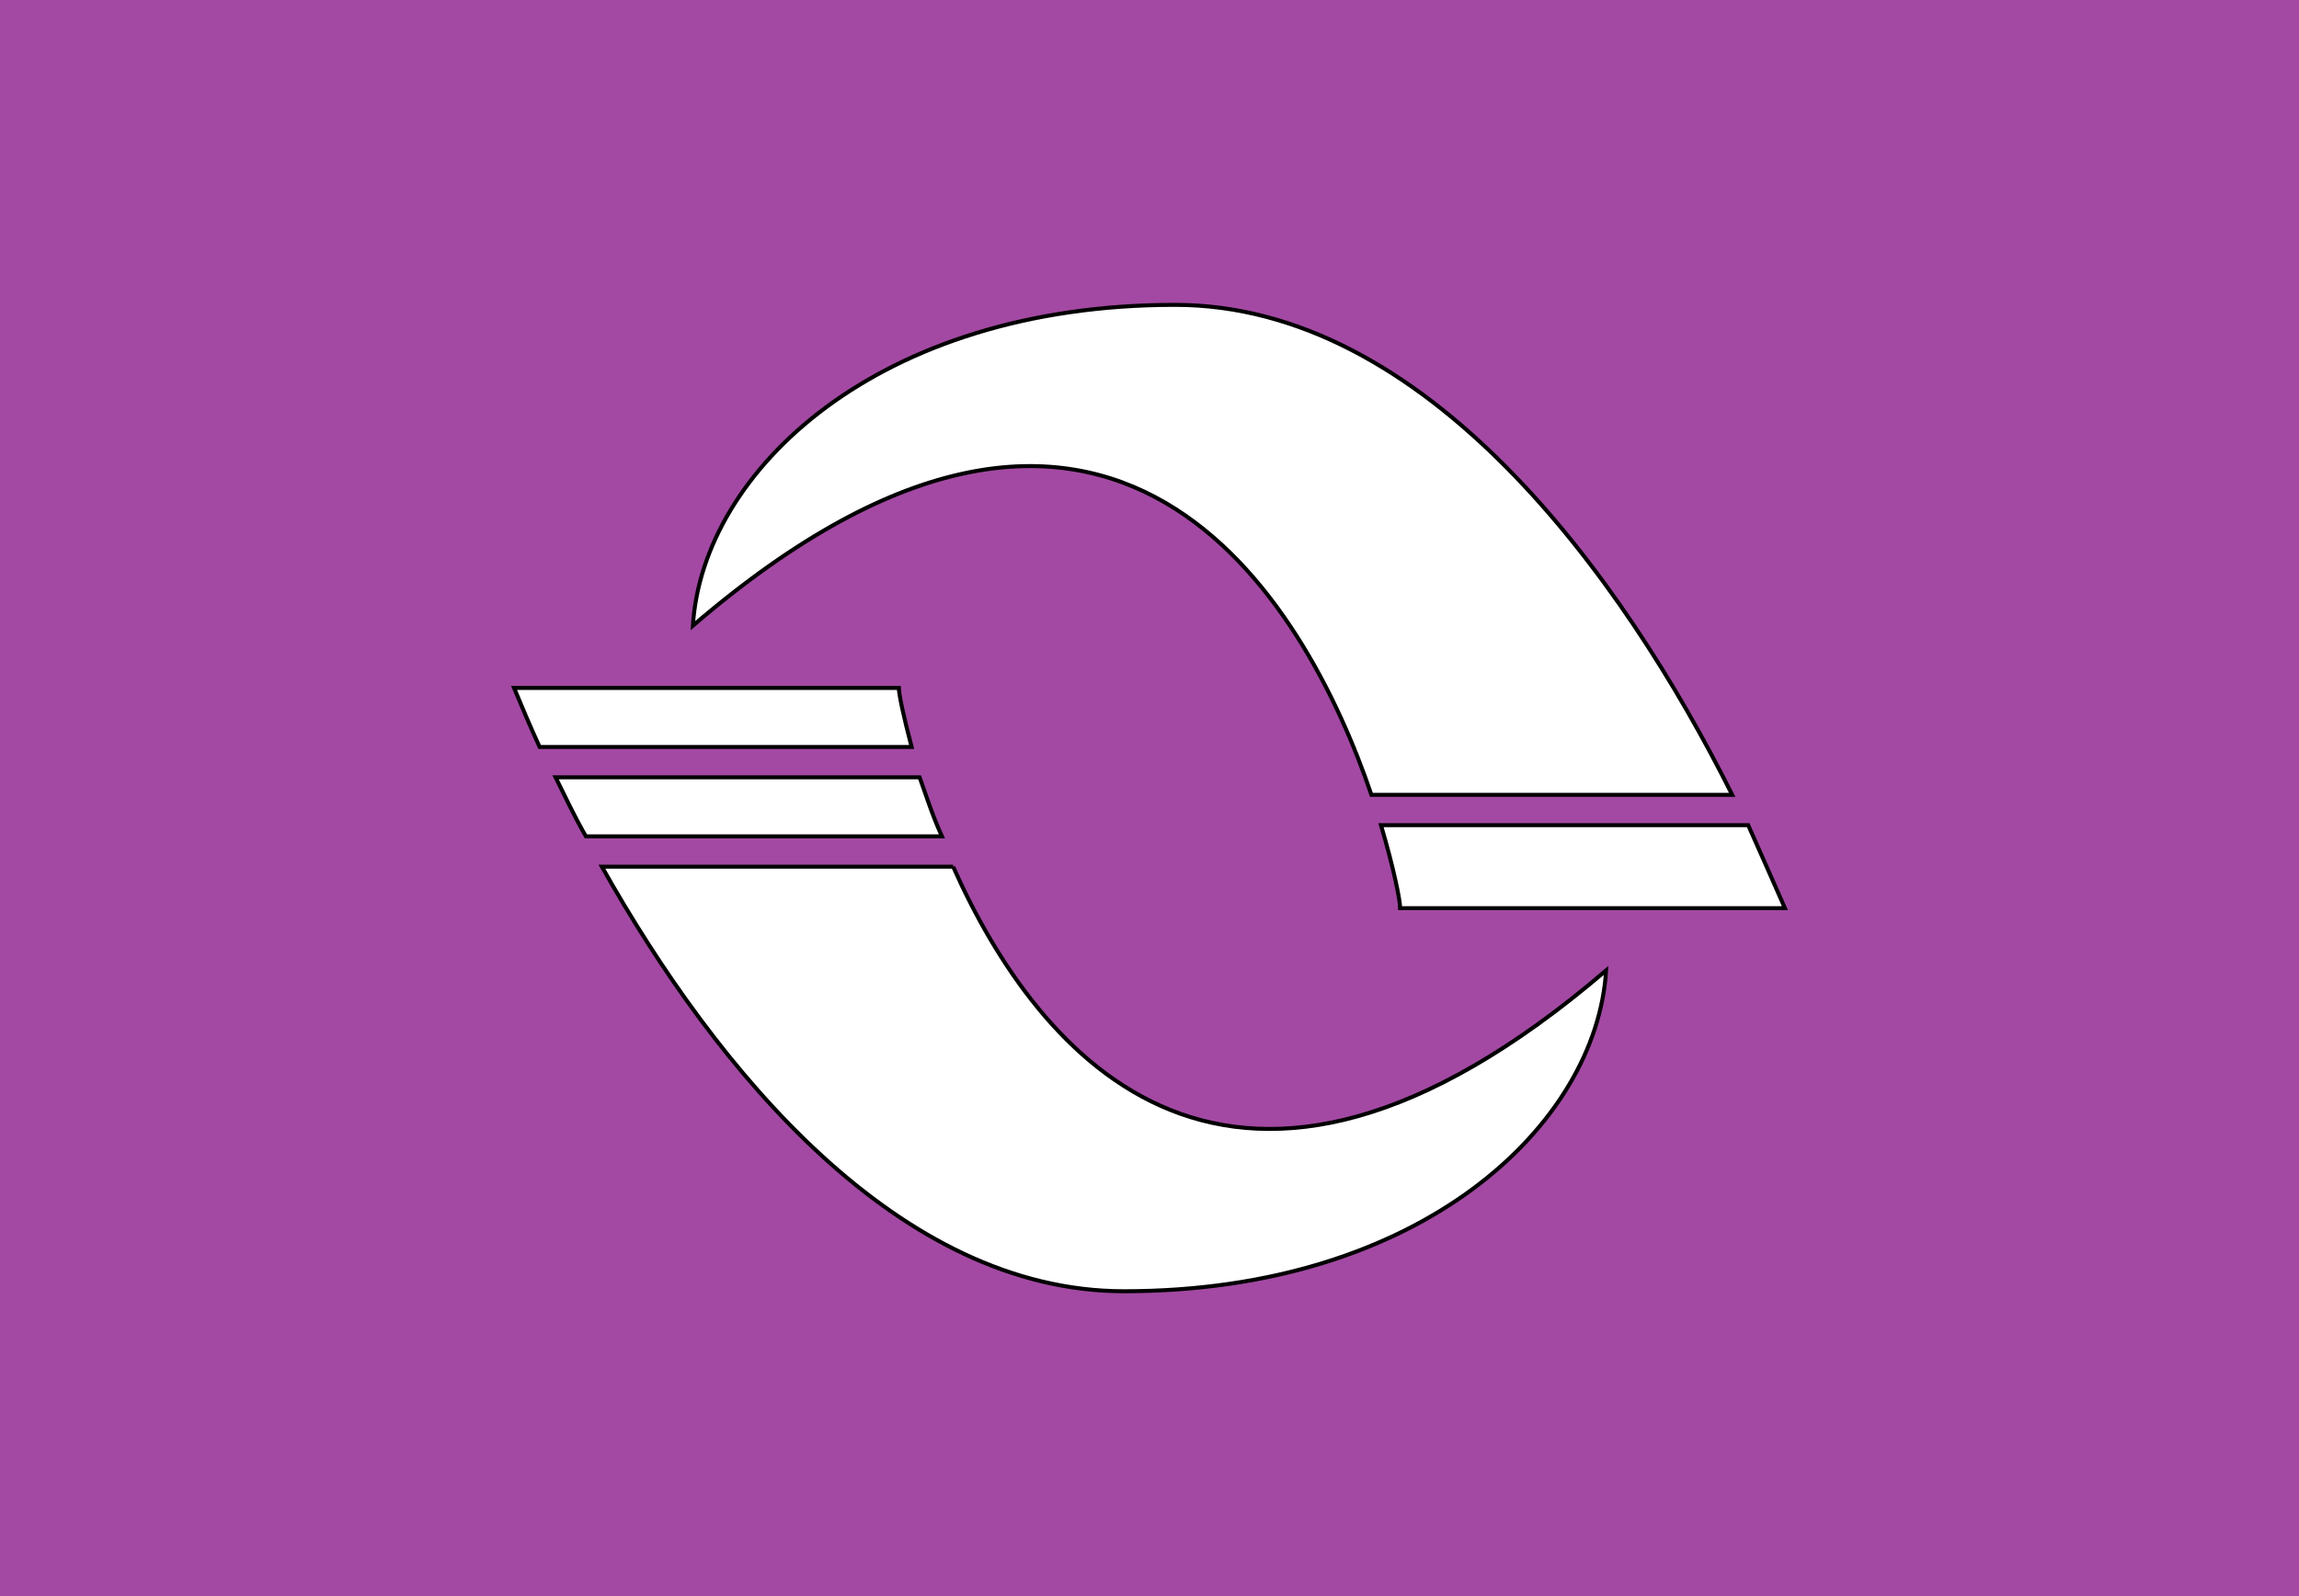
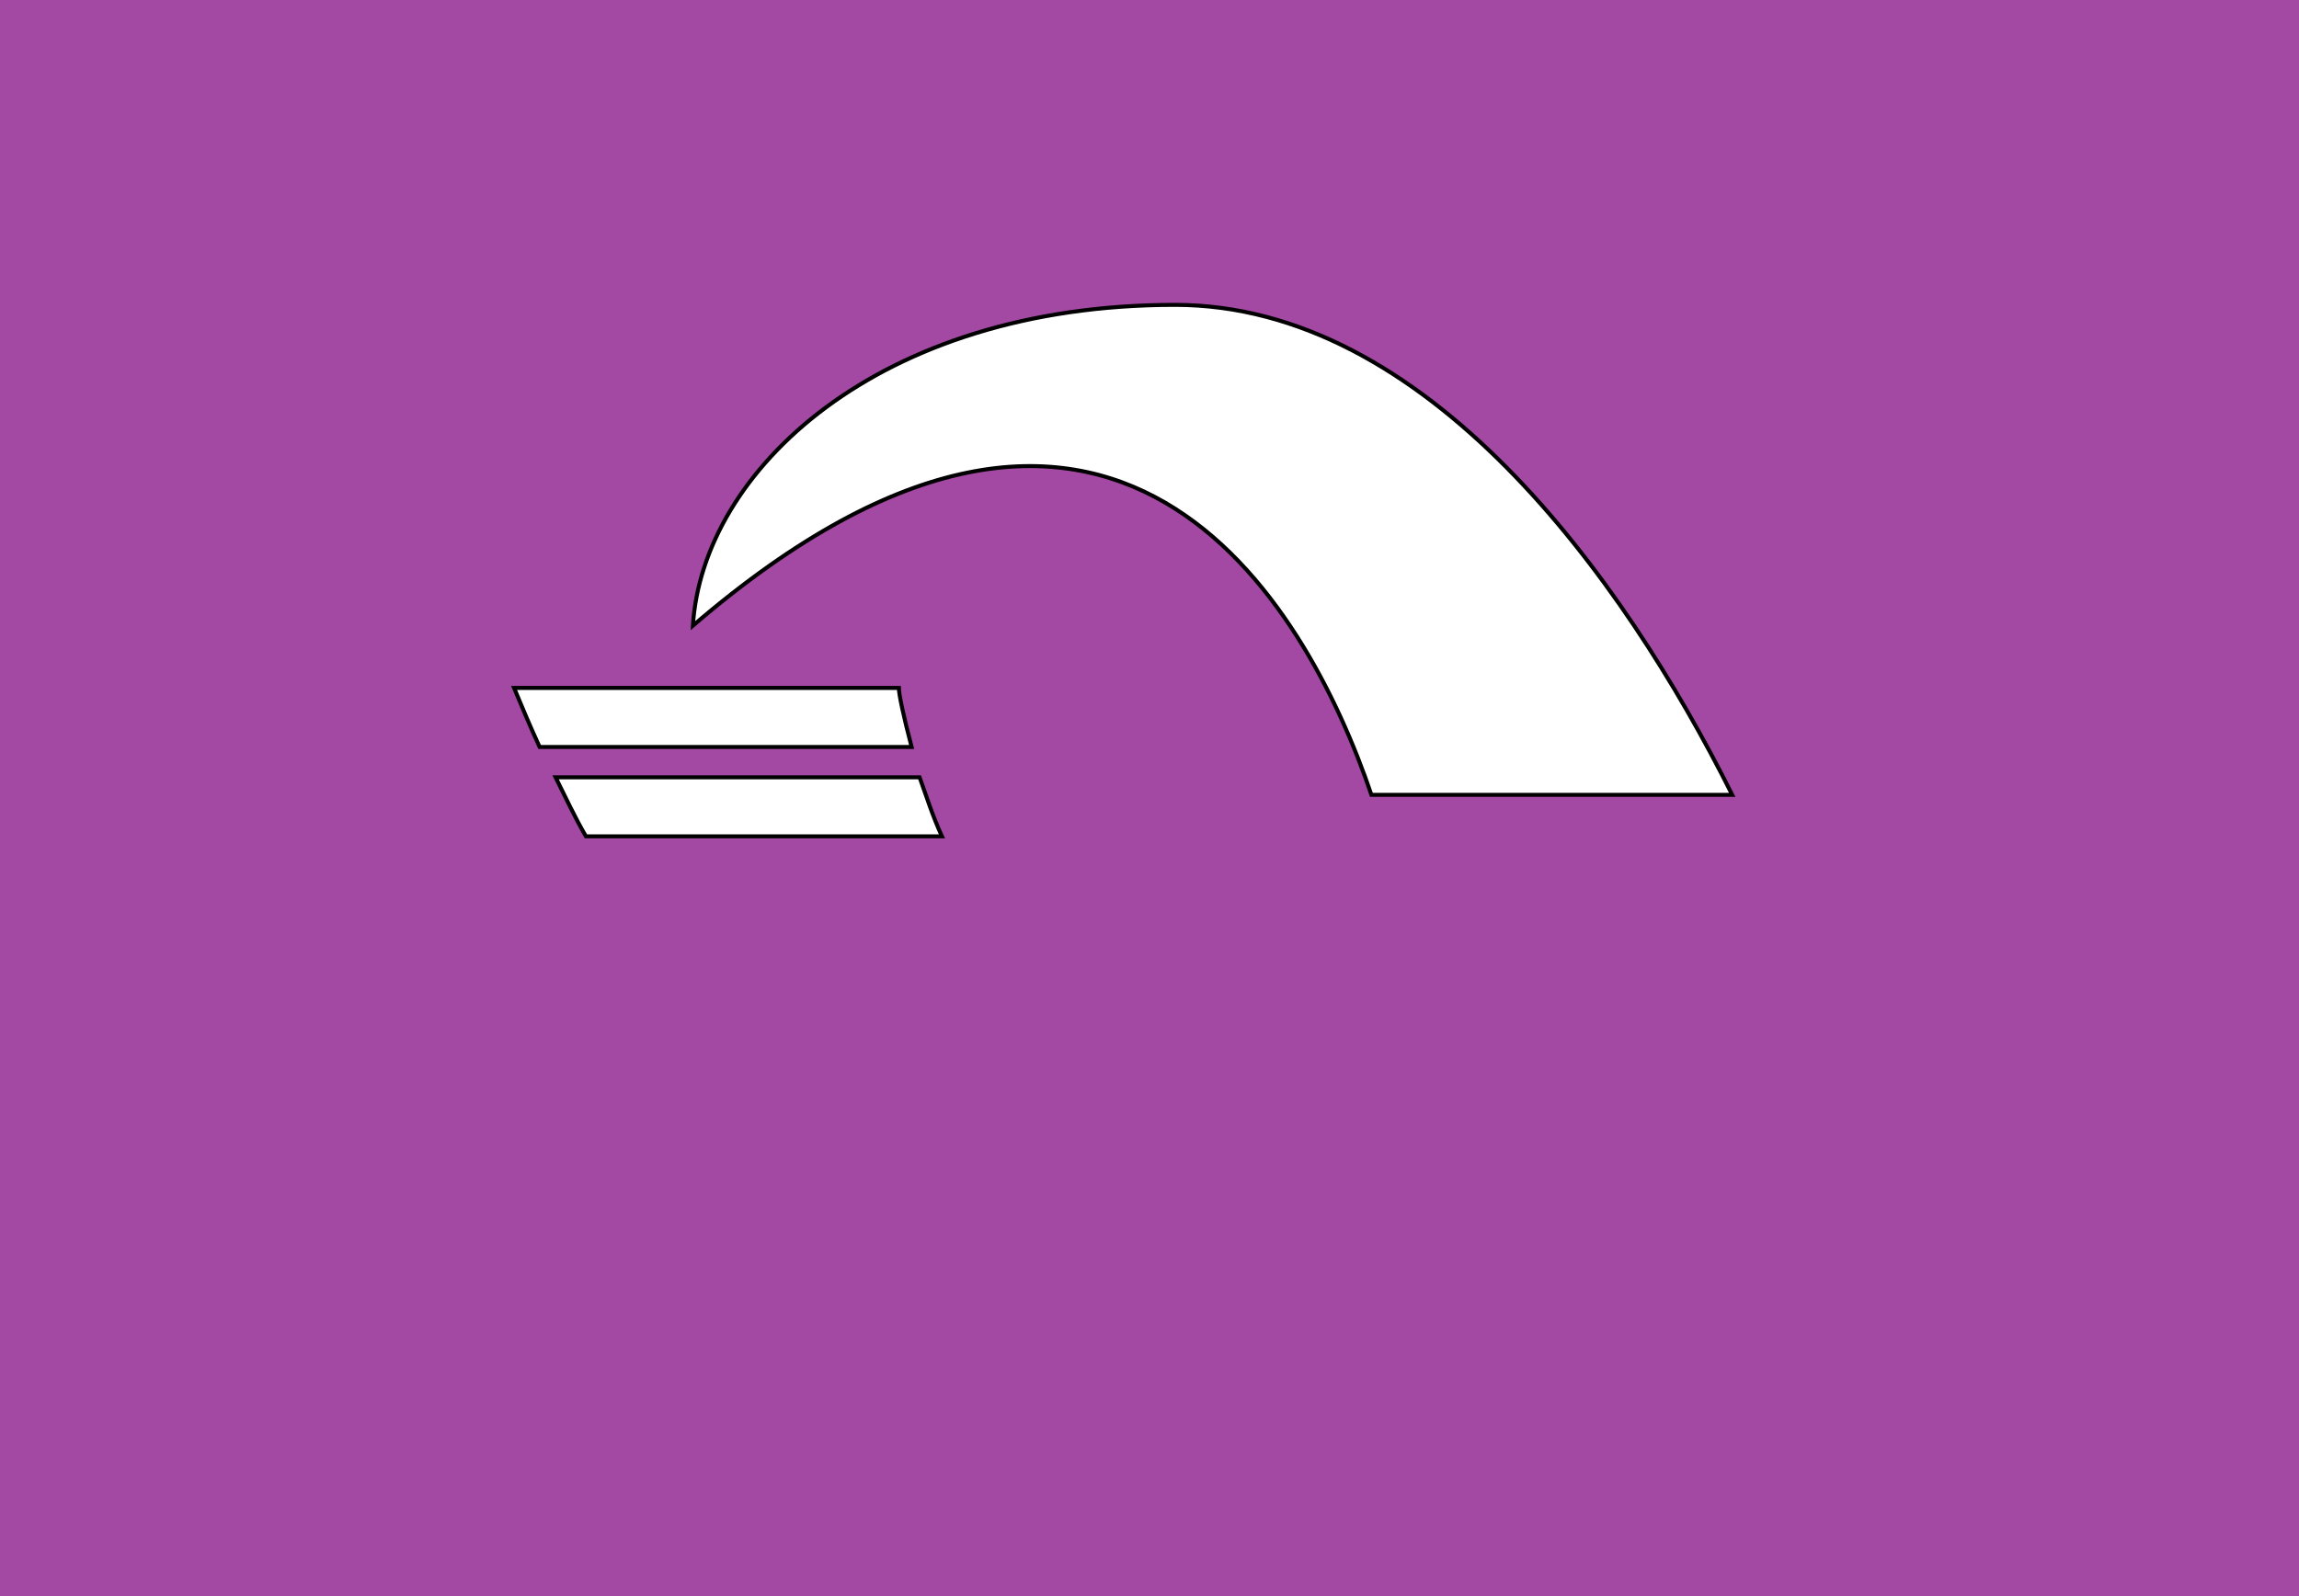
<svg xmlns="http://www.w3.org/2000/svg" enable-background="new 0 0 144 100" version="1.1" viewBox="0 0 144 100" xml:space="preserve">
  <style type="text/css">
	.st0{fill:#A349A3;}
	.st1{fill:#FFFFFF;stroke:#000000;stroke-width:0.25;stroke-miterlimit:10;}
</style>
  <rect class="st0" width="144" height="100" />
-   <path class="st1" d="m86.5 51.7c0.8 2.7 1.2 4.7 1.2 5.2h24.1c-0.7-1.6-1.5-3.4-2.3-5.2h-23z" />
  <path class="st1" d="m108.5 49.8c-6.9-13.8-19.2-30.7-34.9-30.7-18.6 0-29.6 10.4-30.2 20.1 26.3-22.6 38.4-1.5 42.5 10.6h22.6z" />
  <path class="st1" d="m57.6 48.7h-22.8c0.6 1.2 1.2 2.5 1.9 3.7h22.3c-0.6-1.3-1-2.6-1.4-3.7z" />
  <path class="st1" d="m57.1 46.8c-0.5-1.9-0.8-3.3-0.8-3.7h-24.1c0.5 1.2 1 2.4 1.6 3.7h23.3z" />
-   <path class="st1" d="m59.7 54.3h-22c7.2 12.8 18.6 26.6 32.7 26.6 18.6 0 29.6-10.4 30.2-20.1-23.5 20.1-35.6 5.4-40.9-6.5z" />
</svg>